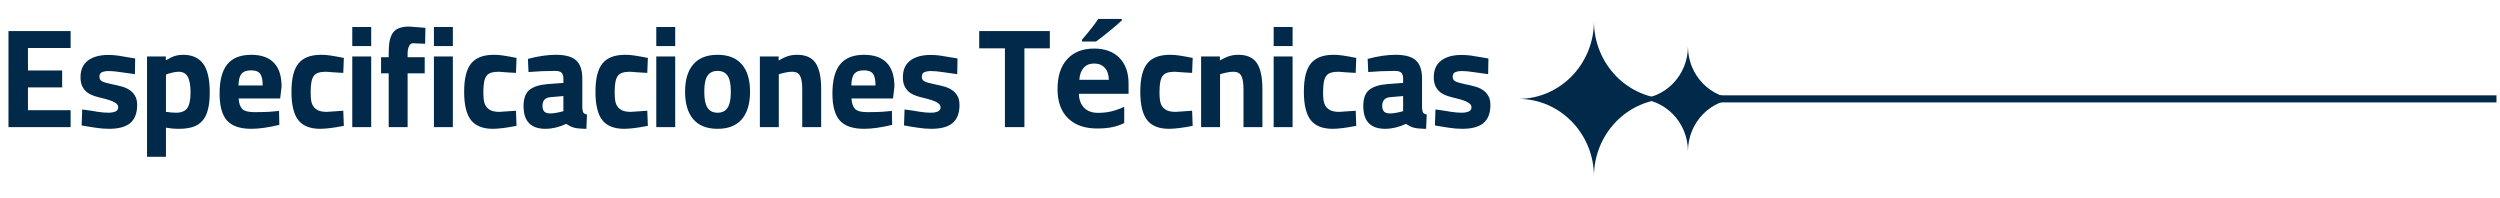
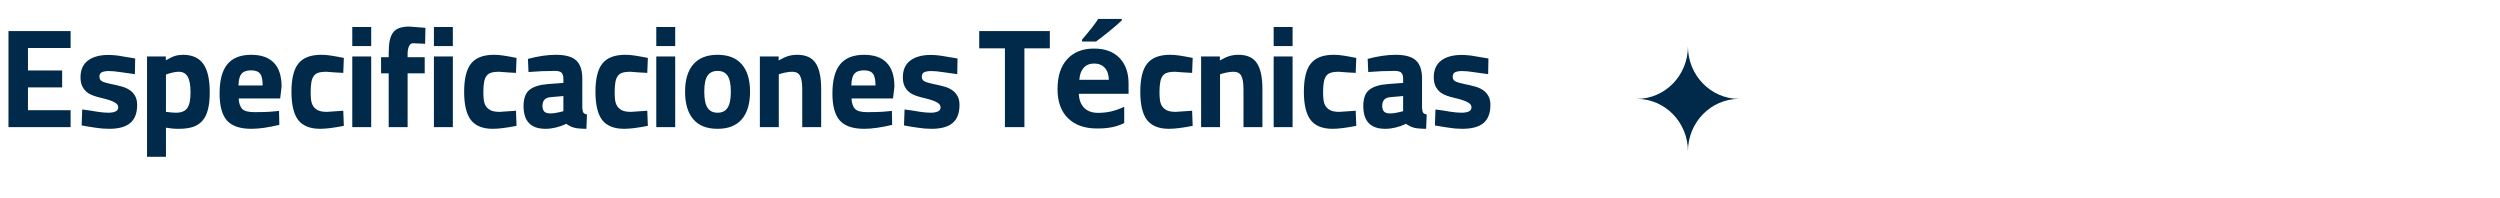
<svg xmlns="http://www.w3.org/2000/svg" width="354" height="28" viewBox="0 0 354 28" fill="none">
  <path d="M1.2 4.4H10V6.8H3.96V9.98H8.8V12.38H3.96V15.6H10V18H1.2V4.4ZM15.441 18.24C14.801 18.24 14.154 18.187 13.501 18.08C12.847 17.987 12.201 17.88 11.561 17.76L11.641 15.5C12.467 15.607 13.174 15.713 13.761 15.82C14.361 15.913 14.887 15.96 15.341 15.96C15.727 15.96 16.054 15.907 16.321 15.8C16.601 15.68 16.741 15.48 16.741 15.2C16.741 14.907 16.561 14.667 16.201 14.48C15.854 14.28 15.254 14.08 14.401 13.88C14.041 13.8 13.681 13.7 13.321 13.58C12.961 13.46 12.634 13.293 12.341 13.08C12.061 12.853 11.834 12.573 11.661 12.24C11.487 11.893 11.401 11.46 11.401 10.94C11.401 9.9 11.747 9.113 12.441 8.58C13.147 8.047 14.107 7.78 15.321 7.78C15.947 7.78 16.581 7.84 17.221 7.96C17.861 8.067 18.501 8.173 19.141 8.28L19.101 10.5C18.274 10.393 17.561 10.293 16.961 10.2C16.361 10.107 15.841 10.06 15.401 10.06C15.014 10.06 14.694 10.113 14.441 10.22C14.201 10.327 14.081 10.54 14.081 10.86C14.081 11.167 14.207 11.387 14.461 11.52C14.727 11.653 15.154 11.78 15.741 11.9C16.221 11.993 16.681 12.1 17.121 12.22C17.561 12.327 17.947 12.487 18.281 12.7C18.627 12.913 18.901 13.193 19.101 13.54C19.314 13.873 19.421 14.313 19.421 14.86C19.421 16.02 19.094 16.873 18.441 17.42C17.801 17.967 16.801 18.24 15.441 18.24ZM20.82 22.2V8H23.48V8.54C24 8.233 24.433 8.027 24.779 7.92C25.14 7.813 25.52 7.76 25.919 7.76C27.213 7.76 28.166 8.187 28.779 9.04C29.393 9.88 29.7 11.233 29.7 13.1C29.7 14.06 29.613 14.867 29.439 15.52C29.279 16.173 29.02 16.7 28.66 17.1C28.313 17.5 27.86 17.793 27.299 17.98C26.753 18.153 26.093 18.24 25.32 18.24C24.986 18.24 24.673 18.227 24.38 18.2C24.099 18.173 23.806 18.133 23.5 18.08V22.2H20.82ZM24.919 15.96C25.68 15.96 26.213 15.74 26.52 15.3C26.826 14.86 26.98 14.127 26.98 13.1C26.98 12.073 26.846 11.327 26.579 10.86C26.313 10.393 25.886 10.16 25.299 10.16C25.006 10.16 24.686 10.207 24.34 10.3C24.006 10.38 23.726 10.467 23.5 10.56V15.84C24.099 15.92 24.573 15.96 24.919 15.96ZM31.093 13.24C31.093 11.387 31.453 10.013 32.173 9.12C32.906 8.213 34.04 7.76 35.573 7.76C36.986 7.76 38.053 8.133 38.773 8.88C39.506 9.627 39.873 10.76 39.873 12.28L39.673 13.94H33.793C33.833 14.633 34.006 15.133 34.313 15.44C34.62 15.733 35.186 15.88 36.013 15.88C36.48 15.88 36.96 15.873 37.453 15.86C37.96 15.847 38.453 15.813 38.933 15.76L39.513 15.7L39.553 17.68C38.78 17.867 38.06 18.007 37.393 18.1C36.74 18.193 36.133 18.24 35.573 18.24C33.986 18.24 32.84 17.847 32.133 17.06C31.44 16.273 31.093 15 31.093 13.24ZM33.773 12.1H37.193C37.193 11.3 37.073 10.747 36.833 10.44C36.593 10.12 36.166 9.96 35.553 9.96C34.913 9.96 34.46 10.127 34.193 10.46C33.926 10.78 33.786 11.327 33.773 12.1ZM41.269 13C41.269 11.147 41.595 9.813 42.249 9C42.915 8.173 43.989 7.76 45.469 7.76C45.682 7.76 45.895 7.767 46.109 7.78C46.322 7.793 46.549 7.82 46.789 7.86C47.042 7.9 47.322 7.947 47.629 8C47.935 8.053 48.289 8.12 48.689 8.2L48.609 10.32C48.595 10.32 48.475 10.313 48.249 10.3C48.035 10.287 47.789 10.273 47.509 10.26C47.242 10.233 46.975 10.213 46.709 10.2C46.455 10.173 46.275 10.16 46.169 10.16C45.729 10.16 45.369 10.207 45.089 10.3C44.809 10.38 44.589 10.533 44.429 10.76C44.269 10.973 44.155 11.273 44.089 11.66C44.022 12.033 43.989 12.513 43.989 13.1C43.989 13.46 44.009 13.807 44.049 14.14C44.089 14.46 44.182 14.747 44.329 15C44.489 15.253 44.722 15.46 45.029 15.62C45.335 15.767 45.755 15.84 46.289 15.84L48.609 15.68L48.689 17.82C47.275 18.1 46.155 18.24 45.329 18.24C43.915 18.24 42.882 17.827 42.229 17C41.589 16.16 41.269 14.827 41.269 13ZM49.882 8H52.562V18H49.882V8ZM49.882 3.82H52.562V6.52H49.882V3.82ZM55.039 10.38H53.959V8.1H55.039V7.56C55.039 6.84 55.086 6.24 55.179 5.76C55.286 5.267 55.453 4.873 55.679 4.58C55.906 4.287 56.206 4.08 56.579 3.96C56.953 3.827 57.413 3.76 57.959 3.76L60.239 3.94L60.199 6.2C59.906 6.187 59.639 6.173 59.399 6.16C59.186 6.147 58.993 6.14 58.819 6.14C58.659 6.127 58.566 6.12 58.539 6.12C58.259 6.107 58.053 6.247 57.919 6.54C57.786 6.833 57.719 7.18 57.719 7.58V8.1H60.139V10.38H57.719V18H55.039V10.38ZM61.444 8H64.124V18H61.444V8ZM61.444 3.82H64.124V6.52H61.444V3.82ZM65.722 13C65.722 11.147 66.049 9.813 66.702 9C67.368 8.173 68.442 7.76 69.922 7.76C70.135 7.76 70.349 7.767 70.562 7.78C70.775 7.793 71.002 7.82 71.242 7.86C71.495 7.9 71.775 7.947 72.082 8C72.388 8.053 72.742 8.12 73.142 8.2L73.062 10.32C73.049 10.32 72.928 10.313 72.702 10.3C72.489 10.287 72.242 10.273 71.962 10.26C71.695 10.233 71.428 10.213 71.162 10.2C70.909 10.173 70.728 10.16 70.622 10.16C70.182 10.16 69.822 10.207 69.542 10.3C69.262 10.38 69.042 10.533 68.882 10.76C68.722 10.973 68.609 11.273 68.542 11.66C68.475 12.033 68.442 12.513 68.442 13.1C68.442 13.46 68.462 13.807 68.502 14.14C68.542 14.46 68.635 14.747 68.782 15C68.942 15.253 69.175 15.46 69.482 15.62C69.788 15.767 70.209 15.84 70.742 15.84L73.062 15.68L73.142 17.82C71.728 18.1 70.609 18.24 69.782 18.24C68.368 18.24 67.335 17.827 66.682 17C66.042 16.16 65.722 14.827 65.722 13ZM74.135 15.02C74.135 13.953 74.409 13.193 74.955 12.74C75.515 12.273 76.402 11.993 77.615 11.9L79.775 11.74V11.12C79.775 10.72 79.682 10.44 79.495 10.28C79.322 10.12 79.022 10.04 78.595 10.04C77.955 10.04 77.322 10.053 76.695 10.08C76.069 10.107 75.448 10.147 74.835 10.2L74.755 8.34C76.195 7.953 77.515 7.76 78.715 7.76C80.062 7.76 81.022 8.027 81.595 8.56C82.168 9.093 82.455 9.947 82.455 11.12V15.28C82.482 15.613 82.535 15.84 82.615 15.96C82.709 16.08 82.875 16.167 83.115 16.22L83.035 18.24C82.689 18.24 82.382 18.227 82.115 18.2C81.849 18.187 81.602 18.153 81.375 18.1C81.162 18.047 80.955 17.973 80.755 17.88C80.569 17.787 80.375 17.673 80.175 17.54C79.175 18.007 78.195 18.24 77.235 18.24C75.168 18.24 74.135 17.167 74.135 15.02ZM77.935 16.06C78.122 16.06 78.349 16.04 78.615 16C78.882 15.96 79.168 15.9 79.475 15.82L79.775 15.74V13.6L77.935 13.76C77.189 13.827 76.815 14.24 76.815 15C76.815 15.347 76.902 15.613 77.075 15.8C77.249 15.973 77.535 16.06 77.935 16.06ZM84.316 13C84.316 11.147 84.642 9.813 85.296 9C85.962 8.173 87.036 7.76 88.516 7.76C88.729 7.76 88.942 7.767 89.156 7.78C89.369 7.793 89.596 7.82 89.836 7.86C90.089 7.9 90.369 7.947 90.676 8C90.982 8.053 91.336 8.12 91.736 8.2L91.656 10.32C91.642 10.32 91.522 10.313 91.296 10.3C91.082 10.287 90.836 10.273 90.556 10.26C90.289 10.233 90.022 10.213 89.756 10.2C89.502 10.173 89.322 10.16 89.216 10.16C88.776 10.16 88.416 10.207 88.136 10.3C87.856 10.38 87.636 10.533 87.476 10.76C87.316 10.973 87.202 11.273 87.136 11.66C87.069 12.033 87.036 12.513 87.036 13.1C87.036 13.46 87.056 13.807 87.096 14.14C87.136 14.46 87.229 14.747 87.376 15C87.536 15.253 87.769 15.46 88.076 15.62C88.382 15.767 88.802 15.84 89.336 15.84L91.656 15.68L91.736 17.82C90.322 18.1 89.202 18.24 88.376 18.24C86.962 18.24 85.929 17.827 85.276 17C84.636 16.16 84.316 14.827 84.316 13ZM92.929 8H95.609V18H92.929V8ZM92.929 3.82H95.609V6.52H92.929V3.82ZM97.006 12.98C97.006 11.3 97.393 10.013 98.166 9.12C98.94 8.213 100.086 7.76 101.606 7.76C103.126 7.76 104.273 8.213 105.046 9.12C105.82 10.013 106.206 11.3 106.206 12.98C106.206 14.673 105.82 15.973 105.046 16.88C104.273 17.787 103.126 18.24 101.606 18.24C100.086 18.24 98.94 17.787 98.166 16.88C97.393 15.973 97.006 14.673 97.006 12.98ZM99.726 12.98C99.726 14.033 99.88 14.793 100.186 15.26C100.493 15.727 100.966 15.96 101.606 15.96C102.246 15.96 102.72 15.727 103.026 15.26C103.333 14.793 103.486 14.033 103.486 12.98C103.486 11.927 103.333 11.173 103.026 10.72C102.72 10.267 102.246 10.04 101.606 10.04C100.966 10.04 100.493 10.267 100.186 10.72C99.88 11.173 99.726 11.927 99.726 12.98ZM107.597 8H110.257V8.56C110.764 8.267 111.21 8.06 111.597 7.94C111.997 7.82 112.424 7.76 112.877 7.76C114.104 7.76 114.977 8.153 115.497 8.94C116.017 9.727 116.277 10.94 116.277 12.58V18H113.597V12.66C113.597 11.74 113.49 11.093 113.277 10.72C113.077 10.347 112.71 10.16 112.177 10.16C111.87 10.16 111.53 10.2 111.157 10.28C110.797 10.36 110.504 10.44 110.277 10.52V18H107.597V8ZM117.87 13.24C117.87 11.387 118.23 10.013 118.95 9.12C119.684 8.213 120.817 7.76 122.35 7.76C123.764 7.76 124.83 8.133 125.55 8.88C126.284 9.627 126.65 10.76 126.65 12.28L126.45 13.94H120.57C120.61 14.633 120.784 15.133 121.09 15.44C121.397 15.733 121.964 15.88 122.79 15.88C123.257 15.88 123.737 15.873 124.23 15.86C124.737 15.847 125.23 15.813 125.71 15.76L126.29 15.7L126.33 17.68C125.557 17.867 124.837 18.007 124.17 18.1C123.517 18.193 122.91 18.24 122.35 18.24C120.764 18.24 119.617 17.847 118.91 17.06C118.217 16.273 117.87 15 117.87 13.24ZM120.55 12.1H123.97C123.97 11.3 123.85 10.747 123.61 10.44C123.37 10.12 122.944 9.96 122.33 9.96C121.69 9.96 121.237 10.127 120.97 10.46C120.704 10.78 120.564 11.327 120.55 12.1ZM131.886 18.24C131.246 18.24 130.599 18.187 129.946 18.08C129.293 17.987 128.646 17.88 128.006 17.76L128.086 15.5C128.913 15.607 129.619 15.713 130.206 15.82C130.806 15.913 131.333 15.96 131.786 15.96C132.173 15.96 132.499 15.907 132.766 15.8C133.046 15.68 133.186 15.48 133.186 15.2C133.186 14.907 133.006 14.667 132.646 14.48C132.299 14.28 131.699 14.08 130.846 13.88C130.486 13.8 130.126 13.7 129.766 13.58C129.406 13.46 129.079 13.293 128.786 13.08C128.506 12.853 128.279 12.573 128.106 12.24C127.933 11.893 127.846 11.46 127.846 10.94C127.846 9.9 128.193 9.113 128.886 8.58C129.593 8.047 130.553 7.78 131.766 7.78C132.393 7.78 133.026 7.84 133.666 7.96C134.306 8.067 134.946 8.173 135.586 8.28L135.546 10.5C134.719 10.393 134.006 10.293 133.406 10.2C132.806 10.107 132.286 10.06 131.846 10.06C131.459 10.06 131.139 10.113 130.886 10.22C130.646 10.327 130.526 10.54 130.526 10.86C130.526 11.167 130.653 11.387 130.906 11.52C131.173 11.653 131.599 11.78 132.186 11.9C132.666 11.993 133.126 12.1 133.566 12.22C134.006 12.327 134.393 12.487 134.726 12.7C135.073 12.913 135.346 13.193 135.546 13.54C135.759 13.873 135.866 14.313 135.866 14.86C135.866 16.02 135.539 16.873 134.886 17.42C134.246 17.967 133.246 18.24 131.886 18.24ZM142.297 6.84H138.657V4.4H148.657V6.84H145.057V18H142.297V6.84ZM154.932 8.996C154.3 8.996 153.805 9.198 153.447 9.601C153.089 9.999 152.884 10.565 152.832 11.301H157.012C156.999 10.565 156.807 9.999 156.436 9.601C156.064 9.198 155.563 8.996 154.932 8.996ZM155.352 18.195C153.594 18.195 152.22 17.71 151.23 16.74C150.241 15.77 149.746 14.396 149.746 12.619C149.746 10.79 150.202 9.377 151.113 8.381C152.031 7.378 153.298 6.877 154.912 6.877C156.455 6.877 157.656 7.316 158.516 8.195C159.375 9.074 159.805 10.288 159.805 11.838V13.283H152.764C152.796 14.13 153.047 14.79 153.516 15.266C153.984 15.741 154.642 15.979 155.488 15.979C156.146 15.979 156.768 15.91 157.354 15.773C157.939 15.637 158.551 15.419 159.189 15.119V17.424C158.669 17.684 158.112 17.876 157.52 18C156.927 18.13 156.204 18.195 155.352 18.195ZM153.213 5.881V5.617C154.333 4.315 155.098 3.335 155.508 2.678H158.848V2.883C158.509 3.221 157.93 3.726 157.109 4.396C156.296 5.06 155.658 5.555 155.195 5.881H153.213ZM161.464 13C161.464 11.147 161.791 9.813 162.444 9C163.111 8.173 164.184 7.76 165.664 7.76C165.877 7.76 166.091 7.767 166.304 7.78C166.517 7.793 166.744 7.82 166.984 7.86C167.237 7.9 167.517 7.947 167.824 8C168.131 8.053 168.484 8.12 168.884 8.2L168.804 10.32C168.791 10.32 168.671 10.313 168.444 10.3C168.231 10.287 167.984 10.273 167.704 10.26C167.437 10.233 167.171 10.213 166.904 10.2C166.651 10.173 166.471 10.16 166.364 10.16C165.924 10.16 165.564 10.207 165.284 10.3C165.004 10.38 164.784 10.533 164.624 10.76C164.464 10.973 164.351 11.273 164.284 11.66C164.217 12.033 164.184 12.513 164.184 13.1C164.184 13.46 164.204 13.807 164.244 14.14C164.284 14.46 164.377 14.747 164.524 15C164.684 15.253 164.917 15.46 165.224 15.62C165.531 15.767 165.951 15.84 166.484 15.84L168.804 15.68L168.884 17.82C167.471 18.1 166.351 18.24 165.524 18.24C164.111 18.24 163.077 17.827 162.424 17C161.784 16.16 161.464 14.827 161.464 13ZM170.077 8H172.737V8.56C173.244 8.267 173.691 8.06 174.077 7.94C174.477 7.82 174.904 7.76 175.357 7.76C176.584 7.76 177.457 8.153 177.977 8.94C178.497 9.727 178.757 10.94 178.757 12.58V18H176.077V12.66C176.077 11.74 175.971 11.093 175.757 10.72C175.557 10.347 175.191 10.16 174.657 10.16C174.351 10.16 174.011 10.2 173.637 10.28C173.277 10.36 172.984 10.44 172.757 10.52V18H170.077V8ZM180.351 8H183.031V18H180.351V8ZM180.351 3.82H183.031V6.52H180.351V3.82ZM184.628 13C184.628 11.147 184.955 9.813 185.608 9C186.275 8.173 187.348 7.76 188.828 7.76C189.041 7.76 189.255 7.767 189.468 7.78C189.681 7.793 189.908 7.82 190.148 7.86C190.401 7.9 190.681 7.947 190.988 8C191.295 8.053 191.648 8.12 192.048 8.2L191.968 10.32C191.955 10.32 191.835 10.313 191.608 10.3C191.395 10.287 191.148 10.273 190.868 10.26C190.601 10.233 190.335 10.213 190.068 10.2C189.815 10.173 189.635 10.16 189.528 10.16C189.088 10.16 188.728 10.207 188.448 10.3C188.168 10.38 187.948 10.533 187.788 10.76C187.628 10.973 187.515 11.273 187.448 11.66C187.381 12.033 187.348 12.513 187.348 13.1C187.348 13.46 187.368 13.807 187.408 14.14C187.448 14.46 187.541 14.747 187.688 15C187.848 15.253 188.081 15.46 188.388 15.62C188.695 15.767 189.115 15.84 189.648 15.84L191.968 15.68L192.048 17.82C190.635 18.1 189.515 18.24 188.688 18.24C187.275 18.24 186.241 17.827 185.588 17C184.948 16.16 184.628 14.827 184.628 13ZM193.041 15.02C193.041 13.953 193.315 13.193 193.861 12.74C194.421 12.273 195.308 11.993 196.521 11.9L198.681 11.74V11.12C198.681 10.72 198.588 10.44 198.401 10.28C198.228 10.12 197.928 10.04 197.501 10.04C196.861 10.04 196.228 10.053 195.601 10.08C194.975 10.107 194.355 10.147 193.741 10.2L193.661 8.34C195.101 7.953 196.421 7.76 197.621 7.76C198.968 7.76 199.928 8.027 200.501 8.56C201.075 9.093 201.361 9.947 201.361 11.12V15.28C201.388 15.613 201.441 15.84 201.521 15.96C201.615 16.08 201.781 16.167 202.021 16.22L201.941 18.24C201.595 18.24 201.288 18.227 201.021 18.2C200.755 18.187 200.508 18.153 200.281 18.1C200.068 18.047 199.861 17.973 199.661 17.88C199.475 17.787 199.281 17.673 199.081 17.54C198.081 18.007 197.101 18.24 196.141 18.24C194.075 18.24 193.041 17.167 193.041 15.02ZM196.841 16.06C197.028 16.06 197.255 16.04 197.521 16C197.788 15.96 198.075 15.9 198.381 15.82L198.681 15.74V13.6L196.841 13.76C196.095 13.827 195.721 14.24 195.721 15C195.721 15.347 195.808 15.613 195.981 15.8C196.155 15.973 196.441 16.06 196.841 16.06ZM207.062 18.24C206.422 18.24 205.775 18.187 205.122 18.08C204.469 17.987 203.822 17.88 203.182 17.76L203.262 15.5C204.089 15.607 204.795 15.713 205.382 15.82C205.982 15.913 206.509 15.96 206.962 15.96C207.349 15.96 207.675 15.907 207.942 15.8C208.222 15.68 208.362 15.48 208.362 15.2C208.362 14.907 208.182 14.667 207.822 14.48C207.475 14.28 206.875 14.08 206.022 13.88C205.662 13.8 205.302 13.7 204.942 13.58C204.582 13.46 204.255 13.293 203.962 13.08C203.682 12.853 203.455 12.573 203.282 12.24C203.109 11.893 203.022 11.46 203.022 10.94C203.022 9.9 203.369 9.113 204.062 8.58C204.769 8.047 205.729 7.78 206.942 7.78C207.569 7.78 208.202 7.84 208.842 7.96C209.482 8.067 210.122 8.173 210.762 8.28L210.722 10.5C209.895 10.393 209.182 10.293 208.582 10.2C207.982 10.107 207.462 10.06 207.022 10.06C206.635 10.06 206.315 10.113 206.062 10.22C205.822 10.327 205.702 10.54 205.702 10.86C205.702 11.167 205.829 11.387 206.082 11.52C206.349 11.653 206.775 11.78 207.362 11.9C207.842 11.993 208.302 12.1 208.742 12.22C209.182 12.327 209.569 12.487 209.902 12.7C210.249 12.913 210.522 13.193 210.722 13.54C210.935 13.873 211.042 14.313 211.042 14.86C211.042 16.02 210.715 16.873 210.062 17.42C209.422 17.967 208.422 18.24 207.062 18.24Z" fill="#012A4A" />
-   <path d="M353.5 14L243.225 14" stroke="#012A4A" />
-   <path d="M225.705 25C225.705 18.923 230.499 14 236.409 14C230.496 14 225.705 9.074 225.705 3C225.705 9.077 220.911 14 215 14C220.914 14 225.705 18.926 225.705 25Z" fill="#012A4A" />
  <path d="M239.014 21.432C239.014 17.326 242.253 14 246.247 14C242.251 14 239.014 10.671 239.014 6.568C239.014 10.674 235.774 14 231.781 14C235.776 14 239.014 17.328 239.014 21.432Z" fill="#012A4A" />
</svg>